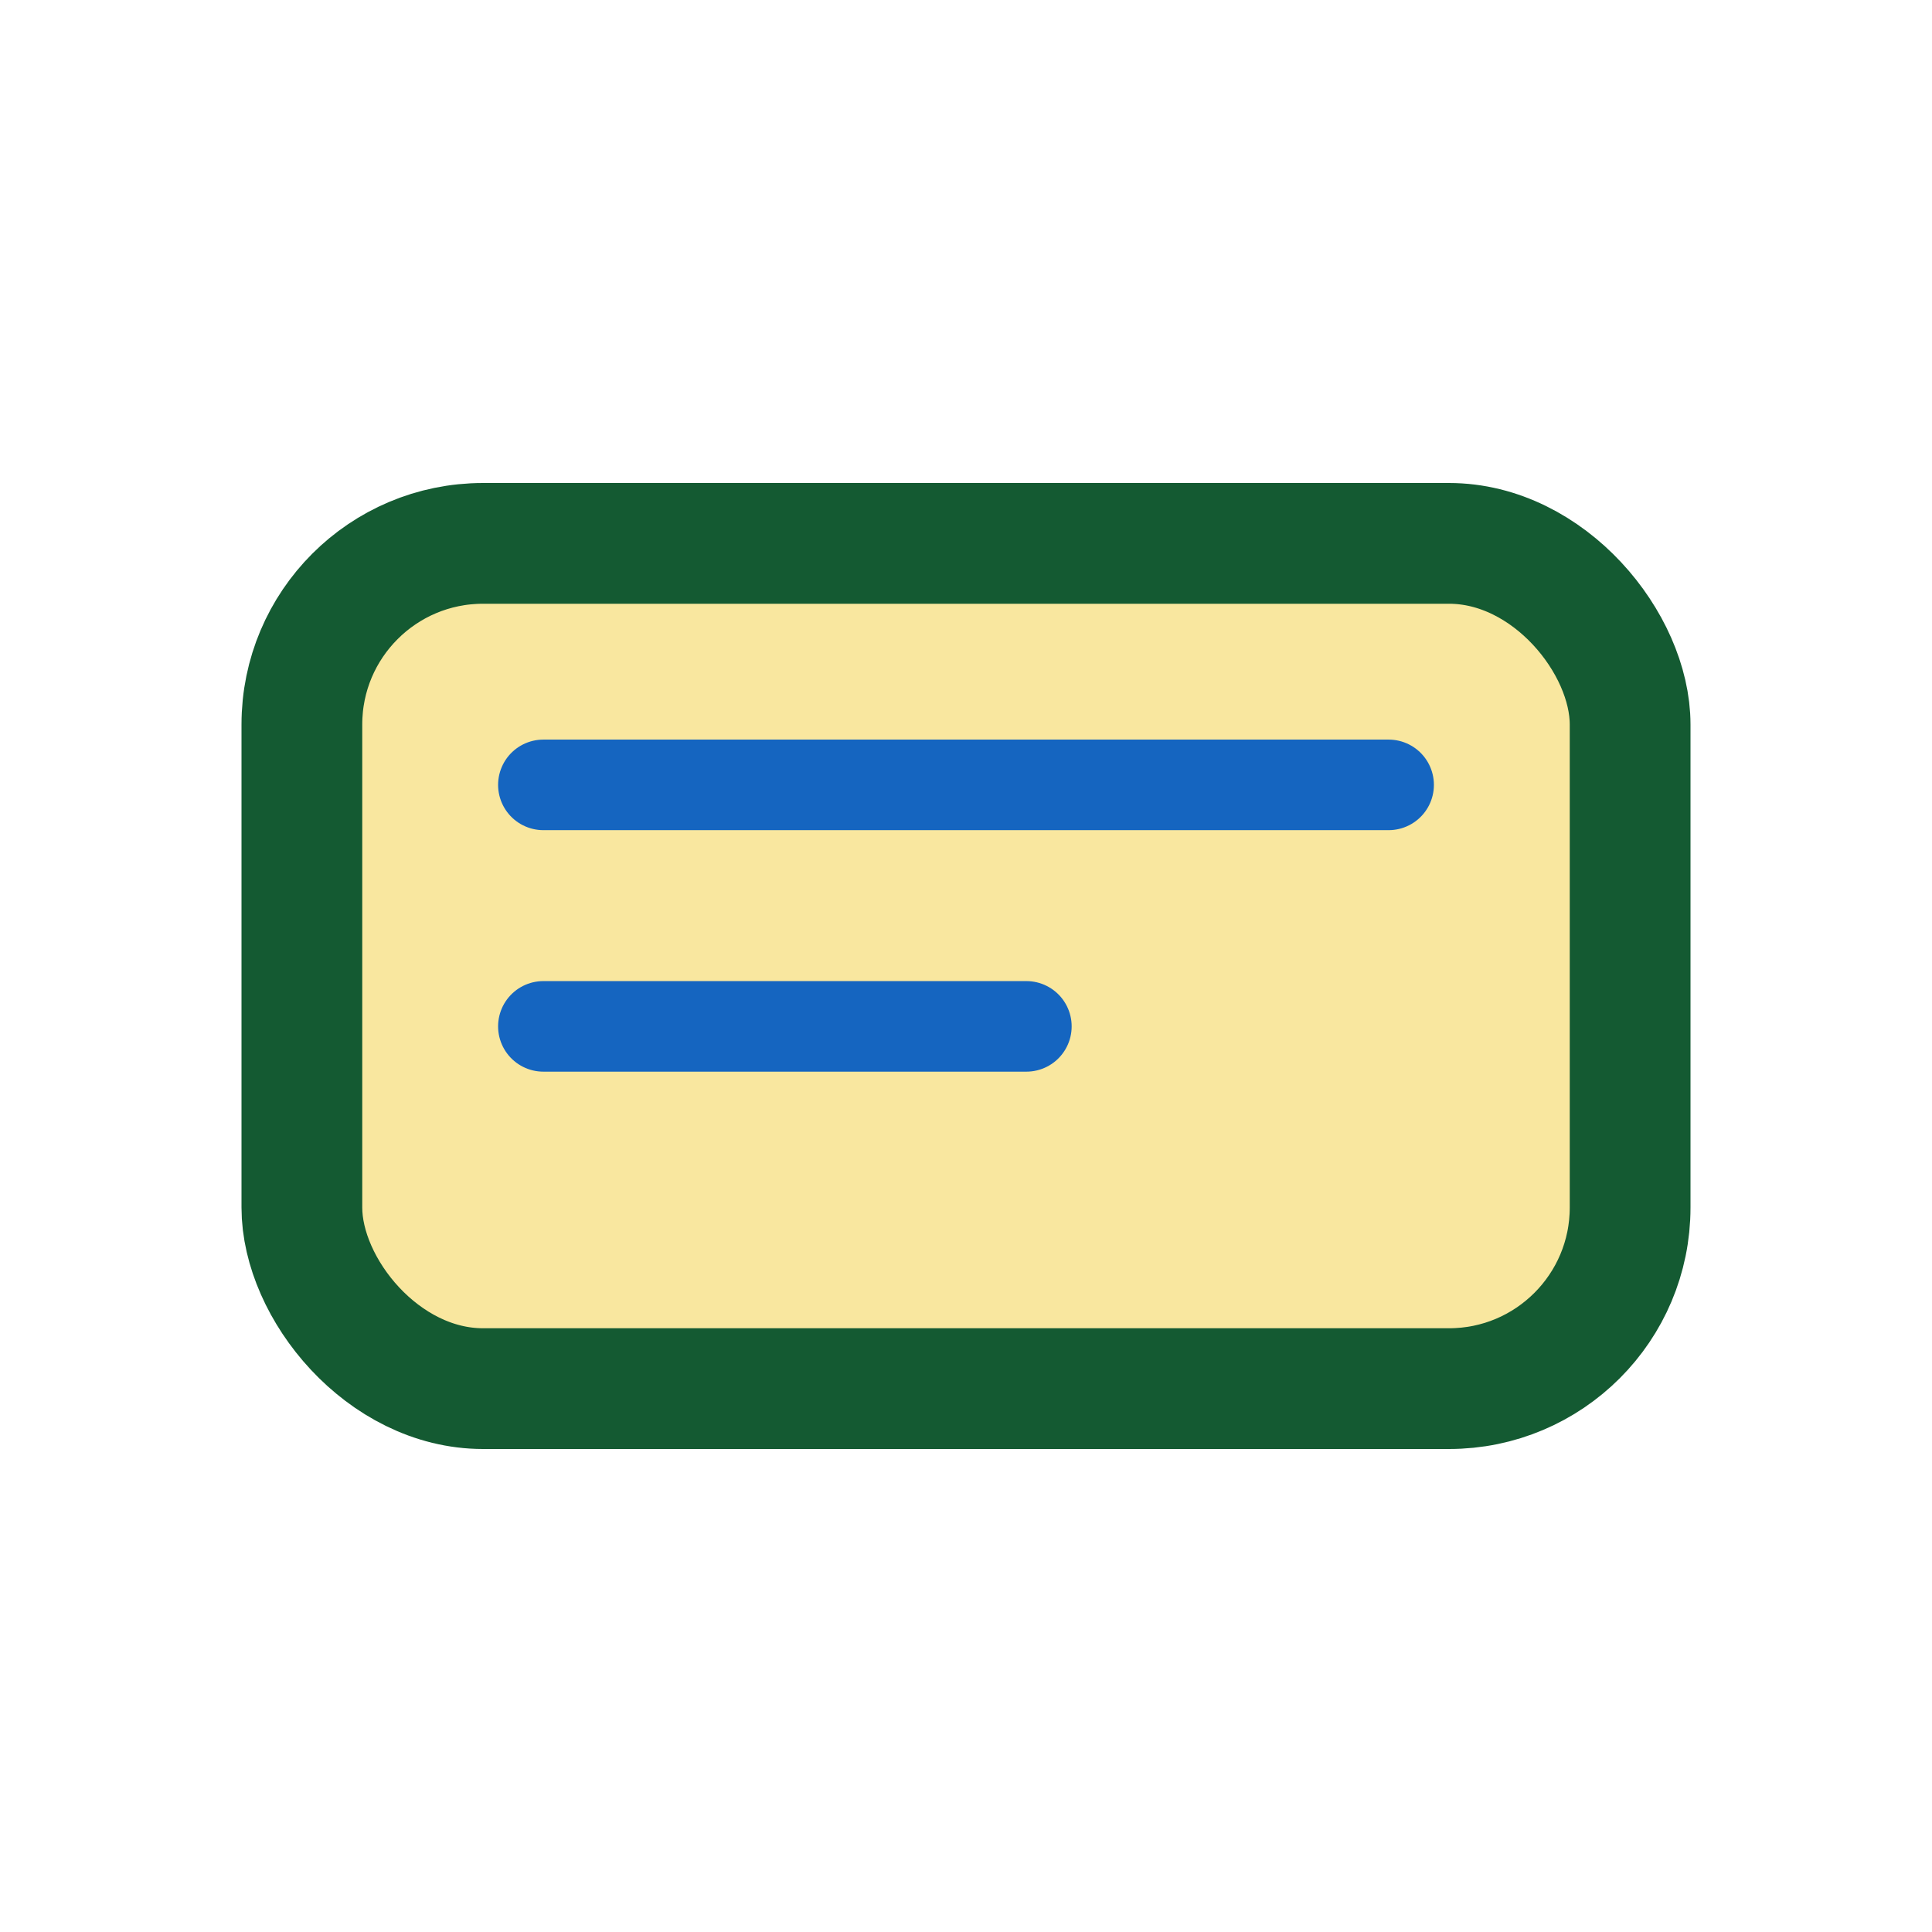
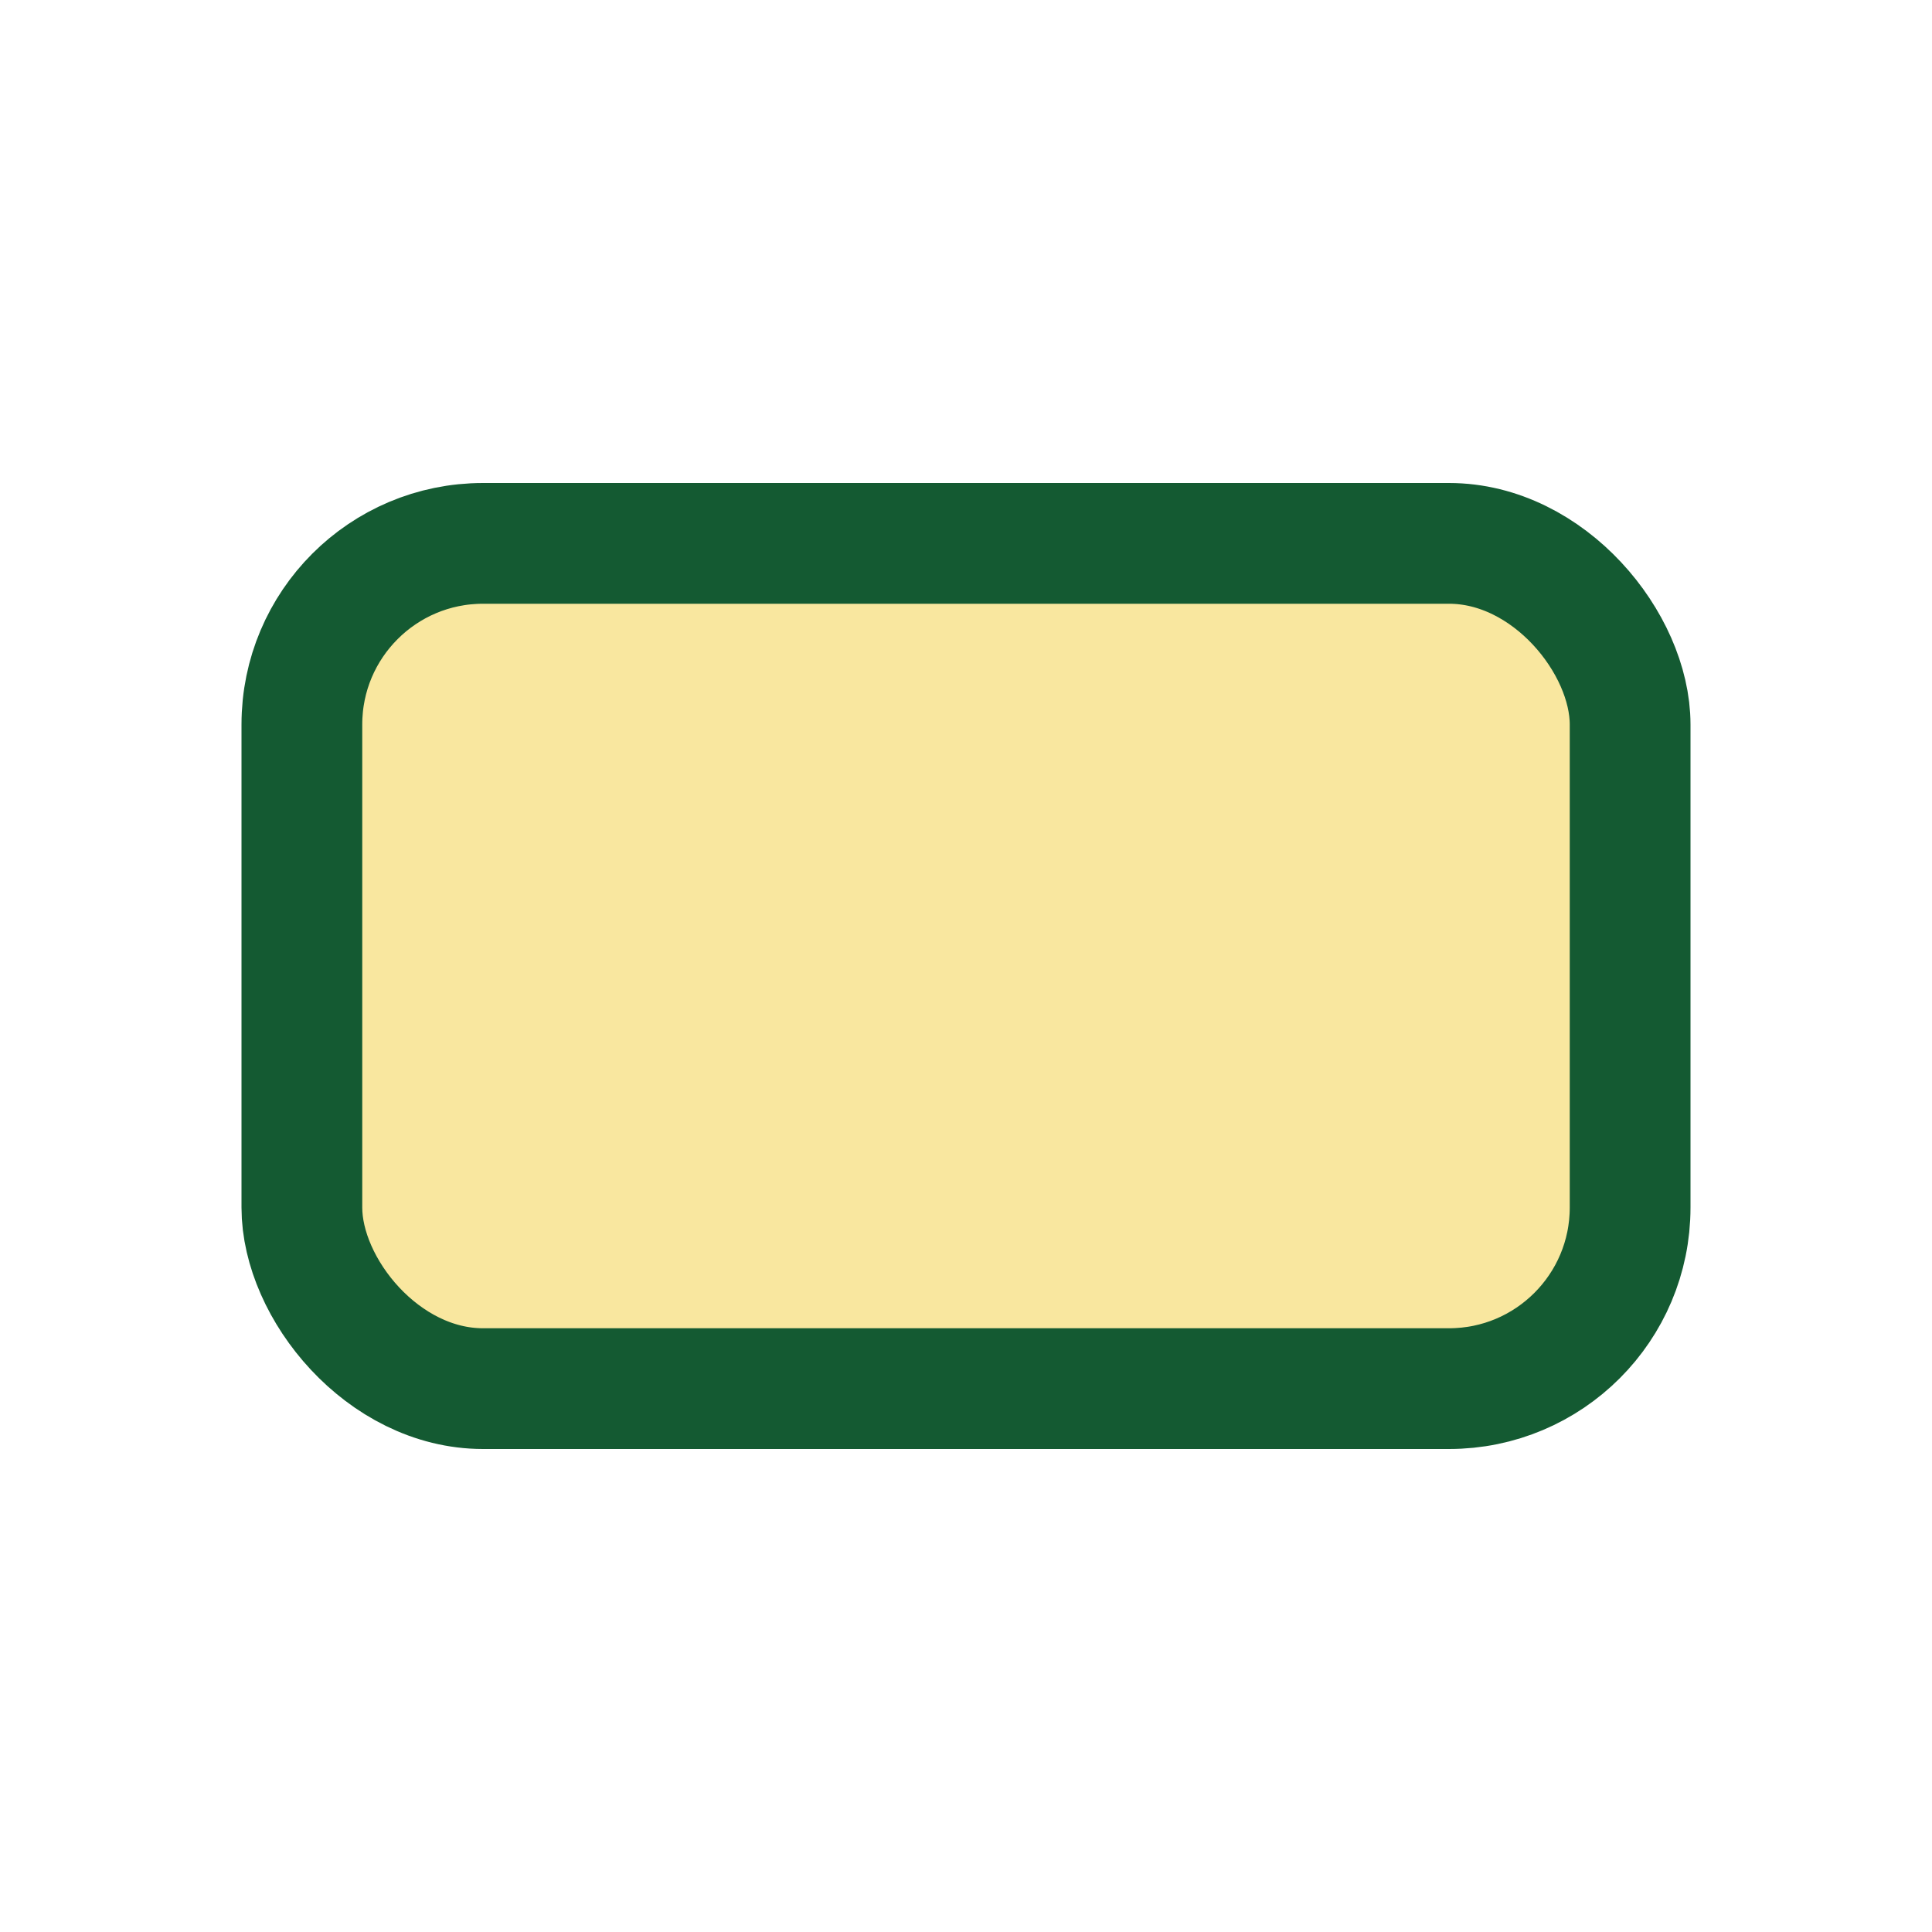
<svg xmlns="http://www.w3.org/2000/svg" width="32" height="32" viewBox="0 0 32 32">
  <rect x="5" y="9" width="22" height="14" rx="3" fill="#F9E79F" stroke="#145A32" stroke-width="2" />
-   <path d="M9 13h14M9 17h8" stroke="#1565C0" stroke-width="1.5" stroke-linecap="round" />
</svg>